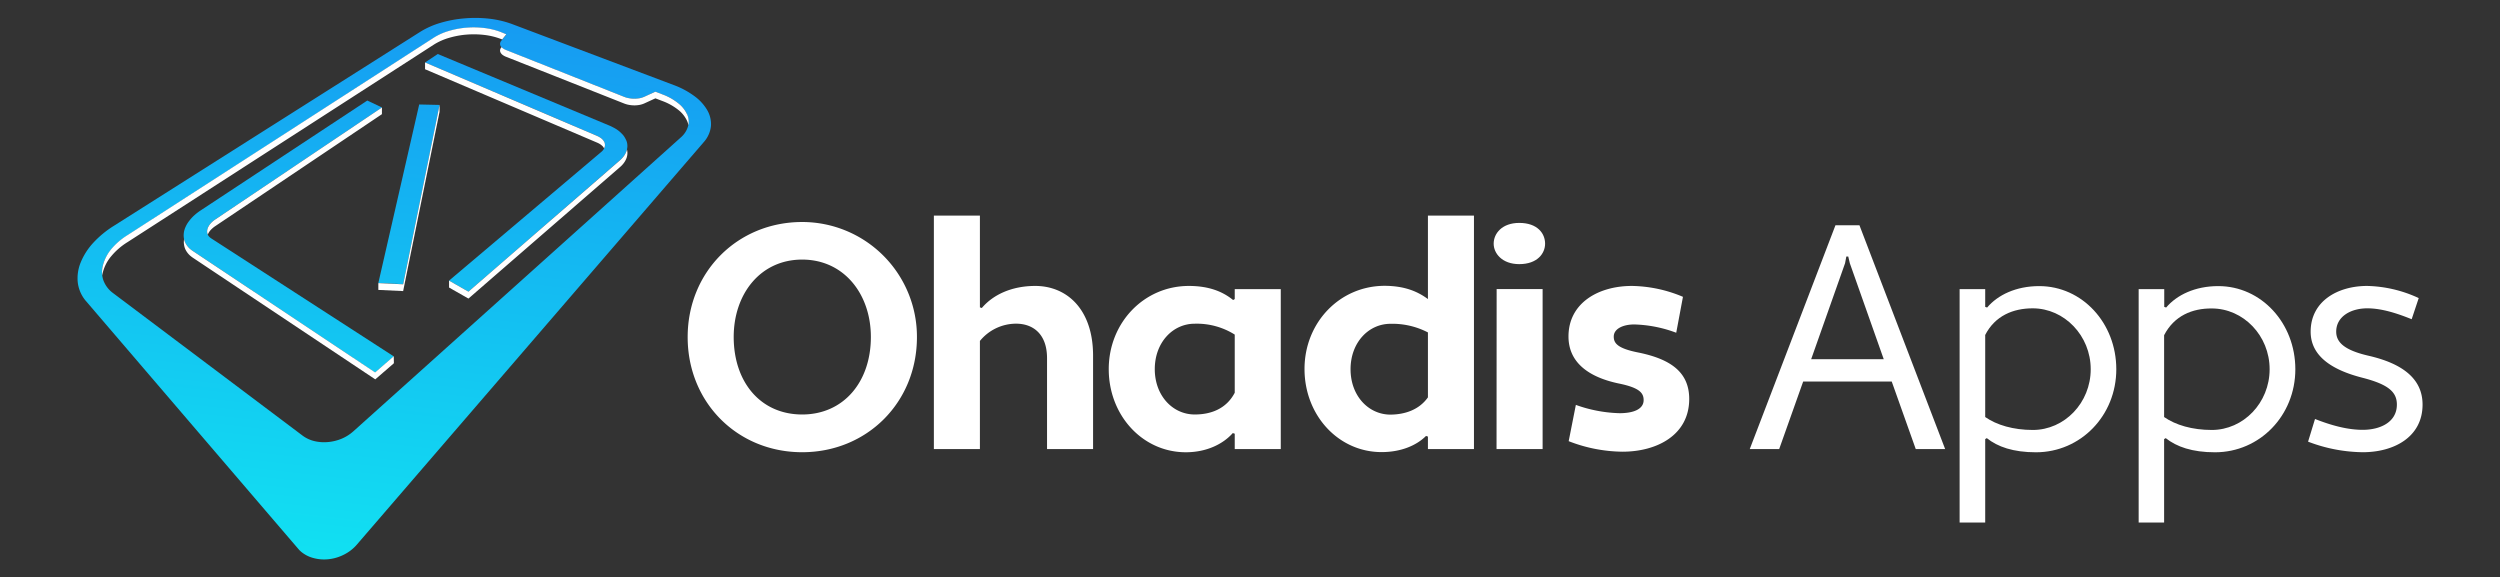
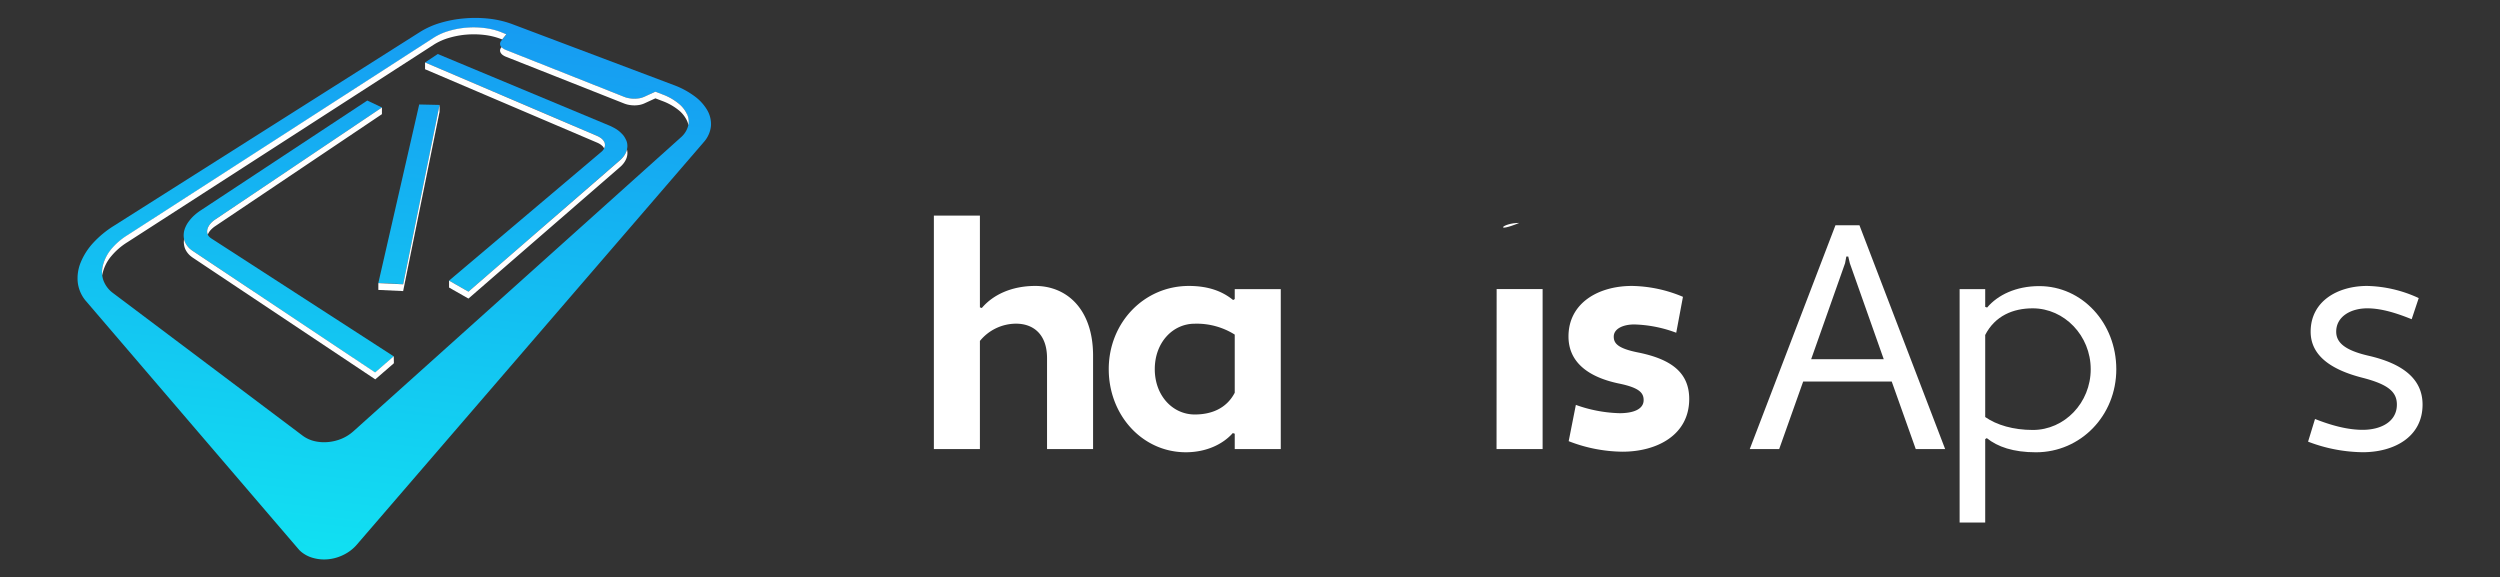
<svg xmlns="http://www.w3.org/2000/svg" xmlns:xlink="http://www.w3.org/1999/xlink" viewBox="0 0 773.85 178.7">
  <rect x="0" y="0" width="773.85" height="178.7" fill="#333333" stroke="none" />
  <defs>
    <style>.cls-1{fill:#fff;}.cls-2{fill:url(#Cool_Blue);}.cls-3{fill:url(#Cool_Blue-2);}.cls-4{fill:url(#Cool_Blue-3);}.cls-5{fill:url(#Cool_Blue-4);}</style>
    <linearGradient id="Cool_Blue" x1="129.23" y1="0.72" x2="108.33" y2="179.33" gradientUnits="userSpaceOnUse">
      <stop offset="0" stop-color="#169af2" />
      <stop offset="1" stop-color="#11e3f2" />
    </linearGradient>
    <linearGradient id="Cool_Blue-2" x1="166.08" y1="5.03" x2="145.18" y2="183.64" xlink:href="#Cool_Blue" />
    <linearGradient id="Cool_Blue-3" x1="133.47" y1="1.21" x2="112.57" y2="179.82" xlink:href="#Cool_Blue" />
    <linearGradient id="Cool_Blue-4" x1="100.38" y1="-2.66" x2="79.48" y2="175.95" xlink:href="#Cool_Blue" />
  </defs>
  <title>LOGO</title>
  <g id="Main">
-     <path class="cls-1" d="M248.3,68.72a35.52,35.52,0,0,1,35.53,35.63c0,20.29-15.54,35.63-35.53,35.63s-35.44-15.34-35.44-35.63S228.4,68.72,248.3,68.72Zm0,59.58c12.76,0,21.27-10,21.27-24,0-13.26-8.31-23.95-21.27-23.95s-21.19,10.69-21.19,23.95C227.11,118.3,235.43,128.3,248.3,128.3Z" />
    <path class="cls-1" d="M289.07,66.74h14.25v28.4l.59.2c3.37-4,9.11-6.83,16.53-6.83,9.8,0,17.91,7.23,17.91,21.58V139H324.1V110.88c0-7.52-4.35-10.69-9.6-10.69a14.48,14.48,0,0,0-11.18,5.35V139H289.07Z" />
    <path class="cls-1" d="M381.7,92.87l.5-.3V89.5h14.25V139H382.2v-4.75l-.6-.2c-3.07,3.47-8.21,5.94-14.55,5.94-13.36,0-23.85-11.38-23.85-25.73S354.09,88.51,368,88.51C374.28,88.51,378.53,90.29,381.7,92.87Zm.5,28.7v-18a22.06,22.06,0,0,0-12.38-3.37c-6.83,0-12.37,5.84-12.37,14.06S363,128.3,369.82,128.3C374.87,128.3,379.62,126.52,382.2,121.57Z" />
-     <path class="cls-1" d="M442,92.57V66.74h14.25V139H442v-3.86l-.59-.2c-3,3-7.82,5-13.76,5-13.36,0-23.85-11.38-23.85-25.73s10.88-25.74,24.84-25.74C434.45,88.51,438.51,90,442,92.57ZM442,123v-20.1a23.88,23.88,0,0,0-11.58-2.67c-6.83,0-12.37,5.84-12.37,14.06s5.54,14.05,12.37,14.05C434.94,128.3,439.3,126.82,442,123Z" />
-     <path class="cls-1" d="M470.27,69c5.64,0,8,3.26,8,6.43,0,3-2.38,6.33-8,6.33-5.34,0-7.92-3.36-7.92-6.33C462.35,72.28,464.93,69,470.27,69Zm-7,20.48H477.5V139H463.24Z" />
+     <path class="cls-1" d="M470.27,69C462.35,72.28,464.93,69,470.27,69Zm-7,20.48H477.5V139H463.24Z" />
    <path class="cls-1" d="M487.79,125.33a43,43,0,0,0,13.56,2.57c4.15,0,7.42-1.18,7.42-4.05,0-2.28-1.39-3.86-7.72-5.15-9.5-2-15.54-6.63-15.54-14.55,0-10.39,9.3-15.64,19.6-15.64a41.94,41.94,0,0,1,15.83,3.37L518.86,103a39.82,39.82,0,0,0-13-2.57c-3.37,0-6.34,1.29-6.34,3.76,0,2,1.09,3.66,7.72,4.95,9.7,2,15.64,5.94,15.64,14.35,0,11.19-10,16.33-20.68,16.33a46.93,46.93,0,0,1-16.63-3.26Z" />
    <path class="cls-1" d="M585.57,118.11H558.15L550.73,139h-9.11l26.53-69.28h7.42L602.1,139H593Zm-24.94-6.93h22.46L572.6,81.49l-.49-2.08h-.6l-.39,2.08Z" />
    <path class="cls-1" d="M615,135.62l-.5.3v25.83h-7.92V89.5h7.92V95l.6.19c3.26-3.86,8.9-6.63,16.13-6.63,13.26,0,23.85,11.39,23.85,25.74S644.06,140,630.2,140C623.17,140,618.32,138.3,615,135.62Zm-.5-31.86v25.33c3.56,2.48,8.71,4,14.75,4,9.8,0,17.91-8.41,17.91-18.8S639,95.44,629.21,95.44C623.17,95.44,617.53,97.72,614.46,103.76Z" />
-     <path class="cls-1" d="M670.38,135.62l-.5.3v25.83H662V89.5h7.92V95l.59.19c3.27-3.86,8.91-6.63,16.14-6.63,13.26,0,23.85,11.39,23.85,25.74S699.47,140,685.62,140C678.59,140,673.74,138.3,670.38,135.62Zm-.5-31.86v25.33c3.56,2.48,8.71,4,14.75,4,9.8,0,17.91-8.41,17.91-18.8s-8.11-18.81-17.91-18.81C678.59,95.44,673,97.72,669.88,103.76Z" />
    <path class="cls-1" d="M716.59,129.69c4.75,1.88,9.9,3.36,14.75,3.36,5.44,0,10.59-2.37,10.59-7.82,0-3.86-2.57-6.23-10.69-8.31-9.3-2.38-16-6.63-16-14.25,0-9.41,8.31-14.16,17.51-14.16a39.76,39.76,0,0,1,15.94,3.76l-2.18,6.54c-4.45-1.79-9.2-3.37-13.76-3.37-5,0-9.6,2.48-9.6,7.23,0,3.36,2.68,5.74,9.9,7.42,10.39,2.37,16.83,7,16.83,15.14,0,10.1-8.91,14.75-18.51,14.75a48.59,48.59,0,0,1-16.93-3.27Z" />
    <path class="cls-2" d="M218.93,34.11a14.35,14.35,0,0,0-4-4.37,25.66,25.66,0,0,0-6.42-3.43L158.48,7.44a30.27,30.27,0,0,0-7.11-1.66,38.56,38.56,0,0,0-7.6-.09,36.59,36.59,0,0,0-7.35,1.36,25.64,25.64,0,0,0-6.32,2.79L35.2,69.93a31,31,0,0,0-6.4,5.3,20.24,20.24,0,0,0-3.82,6,12.88,12.88,0,0,0-.92,6.09,10.9,10.9,0,0,0,2.32,5.6s66.18,77.26,66.27,77.35l.28.26a3.32,3.32,0,0,0,.27.25,9.86,9.86,0,0,0,4,2,12.53,12.53,0,0,0,4.66.3,13.51,13.51,0,0,0,4.62-1.41,12.71,12.71,0,0,0,3.9-3L218,43.81A8.81,8.81,0,0,0,220.07,39,8.62,8.62,0,0,0,218.93,34.11ZM213,39a7.19,7.19,0,0,1-2.31,3.58L109.33,133.55a13,13,0,0,1-3.68,2.29,14.32,14.32,0,0,1-4.2,1,13.18,13.18,0,0,1-4.18-.31,10,10,0,0,1-3.61-1.69L35.06,90.77a8.62,8.62,0,0,1-3.06-4A8,8,0,0,1,31.89,82a12.52,12.52,0,0,1,2.55-4.81,21.13,21.13,0,0,1,5-4.33l95-61.24a18.19,18.19,0,0,1,4.55-2,26,26,0,0,1,5.3-1,28.15,28.15,0,0,1,5.51.07,21.9,21.9,0,0,1,5.12,1.22l1.83.72-1.59,2a1.62,1.62,0,0,0-.36.78,1.29,1.29,0,0,0,.13.77,2.05,2.05,0,0,0,.6.71,4.5,4.5,0,0,0,1,.58L193.25,30a7.67,7.67,0,0,0,1.53.42,9.16,9.16,0,0,0,1.64.14,9.35,9.35,0,0,0,1.61-.16,7.37,7.37,0,0,0,1.42-.44l3.42-1.58,2.24.87a17.4,17.4,0,0,1,4.83,2.71,9.29,9.29,0,0,1,2.73,3.41A5.68,5.68,0,0,1,213,39Z" />
    <path class="cls-3" d="M194,43.83a4.62,4.62,0,0,1,.2,1.47,4.78,4.78,0,0,1-.28,1.47,5.26,5.26,0,0,1-.76,1.44,7.65,7.65,0,0,1-1.26,1.38L145,90.28l-6-3.42,47.09-39.81a3.44,3.44,0,0,0,.86-1,2.38,2.38,0,0,0,.31-1.06,2.27,2.27,0,0,0-.2-1,2.94,2.94,0,0,0-.64-.92,2.85,2.85,0,0,0-.32-.27,3.53,3.53,0,0,0-.35-.25,2.6,2.6,0,0,0-.4-.23l-.44-.22L131.57,19.33l3.94-2.61,53.21,22.19q.54.23,1,.48c.33.17.64.34.94.52s.56.38.82.57a8.75,8.75,0,0,1,.71.62c.22.22.43.43.62.64s.35.45.5.68a6.8,6.8,0,0,1,.38.7A4.18,4.18,0,0,1,194,43.83Z" />
    <polygon class="cls-4" points="136.06 32.48 124.79 87.97 117.11 87.61 129.76 32.34 136.06 32.48" />
    <path class="cls-5" d="M121.88,110.31l-5.77,5L59.66,77.68a9,9,0,0,1-.81-.62,6.13,6.13,0,0,1-.67-.68,7.22,7.22,0,0,1-.54-.73,5,5,0,0,1-.39-.76,4.47,4.47,0,0,1-.25-.81,4.52,4.52,0,0,1-.13-.82,4.6,4.6,0,0,1,0-.83,6.35,6.35,0,0,1,.12-.86,7.45,7.45,0,0,1,.62-1.7A9.1,9.1,0,0,1,58.7,68.2a12.51,12.51,0,0,1,1.51-1.61,15.63,15.63,0,0,1,1.92-1.47l51.56-34,4.54,2.15L66.62,67.94a7.14,7.14,0,0,0-1.35,1.15,5,5,0,0,0-.84,1.2,3.57,3.57,0,0,0-.32,1.21,2.4,2.4,0,0,0,.2,1.1,1.79,1.79,0,0,0,.18.33,2,2,0,0,0,.23.3,4,4,0,0,0,.29.29c.11.09.23.17.36.26Z" />
    <path class="cls-1" d="M118.23,33.27,66.62,67.94a7.82,7.82,0,0,0-1.35,1.15,4.94,4.94,0,0,0-.83,1.21,3.12,3.12,0,0,0-.32,1.2,2.16,2.16,0,0,0,.2,1.1s0,0,0,0,.07-.16.11-.24a5.13,5.13,0,0,1,.83-1.21,8.26,8.26,0,0,1,1.35-1.14l51.61-34.67Zm3.65,77-5.77,5L59.67,77.68a7.65,7.65,0,0,1-.82-.62,5.37,5.37,0,0,1-.67-.68,4.68,4.68,0,0,1-.53-.73,5,5,0,0,1-.4-.76,5.44,5.44,0,0,1-.25-.81.58.58,0,0,1,0-.19,4.86,4.86,0,0,0-.08.64,4.71,4.71,0,0,0,0,.84,7.37,7.37,0,0,0,.13.82,5.7,5.7,0,0,0,.25.8,5.13,5.13,0,0,0,.4.77,5.86,5.86,0,0,0,.53.73,6.13,6.13,0,0,0,.67.68,9.24,9.24,0,0,0,.82.62l56.44,37.64,5.77-5Zm14.18-77.83L124.79,88l-7.68-.37v2.11l7.68.36,11.27-55.5ZM154.89,9.86a21.29,21.29,0,0,0-5.12-1.21,27.29,27.29,0,0,0-5.5-.08,26.11,26.11,0,0,0-5.31,1,18.19,18.19,0,0,0-4.55,2l-95,61.24a21,21,0,0,0-5,4.33A12.8,12.8,0,0,0,31.89,82a8.16,8.16,0,0,0-.22,3.28,8.15,8.15,0,0,1,.22-1.18,12.69,12.69,0,0,1,2.55-4.8,20.77,20.77,0,0,1,5-4.33l95-61.25a18.54,18.54,0,0,1,4.55-2,26.82,26.82,0,0,1,5.31-1,28,28,0,0,1,5.5.08A21.3,21.3,0,0,1,154.89,12l.56.21,1.28-1.6ZM187.06,44a3,3,0,0,0-.65-.92,4,4,0,0,0-.31-.27c-.11-.08-.23-.17-.36-.25l-.39-.23c-.14-.08-.3-.15-.45-.22L131.57,19.33v2.1L184.9,44.18l.45.21c.13.08.27.15.39.24a2.31,2.31,0,0,1,.36.25l.31.26a3,3,0,0,1,.59.8,2.33,2.33,0,0,0,.06-2Zm7,2.28c0,.18-.09.35-.15.54a6.25,6.25,0,0,1-.76,1.44,8,8,0,0,1-1.26,1.37L145,90.28l-6-3.42V89l6,3.42,46.92-40.7a7.61,7.61,0,0,0,1.26-1.37,6.05,6.05,0,0,0,.76-1.44,4.76,4.76,0,0,0,.27-1.47A4.65,4.65,0,0,0,194.07,46.24Zm18.6-10.92a9.19,9.19,0,0,0-2.73-3.41,17.33,17.33,0,0,0-4.82-2.71l-2.25-.86-3.42,1.57a7.38,7.38,0,0,1-1.42.45,10.45,10.45,0,0,1-1.6.15,9,9,0,0,1-1.64-.14,7.58,7.58,0,0,1-1.54-.42L156.53,15.43a4.35,4.35,0,0,1-1-.58,1.45,1.45,0,0,1-.28-.27l-.09.11a1.61,1.61,0,0,0-.36.79,1.3,1.3,0,0,0,.14.77,2.13,2.13,0,0,0,.59.71,4.34,4.34,0,0,0,1,.57l36.72,14.53a8.29,8.29,0,0,0,1.54.42,10,10,0,0,0,1.64.14,9.33,9.33,0,0,0,1.6-.16,6.74,6.74,0,0,0,1.42-.45l3.42-1.57,2.25.86A17.85,17.85,0,0,1,209.94,34a9.27,9.27,0,0,1,2.73,3.41,5.76,5.76,0,0,1,.42,1.36A5.7,5.7,0,0,0,212.67,35.32Z" />
  </g>
</svg>